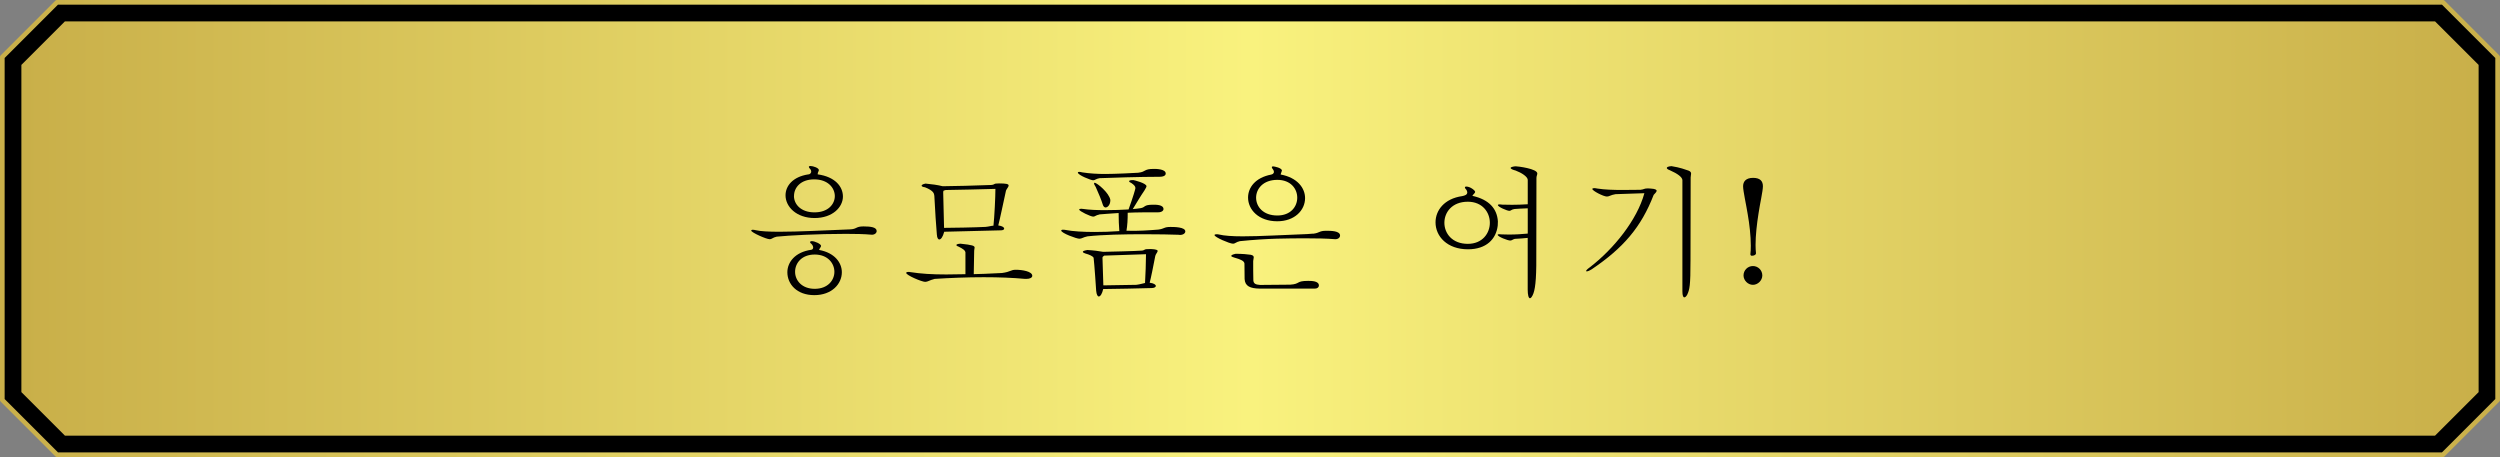
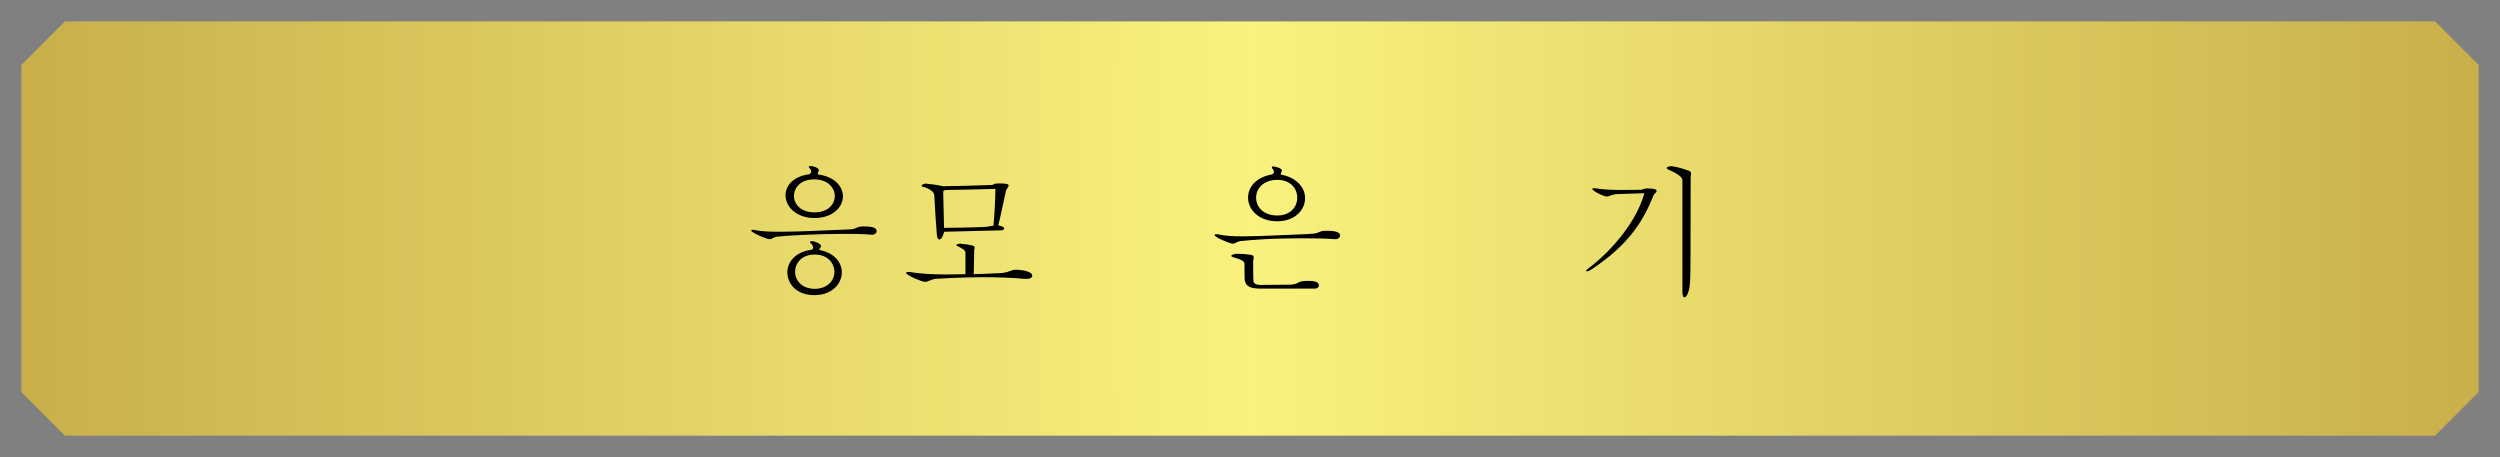
<svg xmlns="http://www.w3.org/2000/svg" xmlns:xlink="http://www.w3.org/1999/xlink" id="_レイヤー_2" viewBox="0 0 463 84.64">
  <rect x="0" y="0" width="463" height="84.64" fill="#808080" stroke="none" />
  <defs>
    <style>.cls-1{stroke:url(#_新規グラデーションスウォッチ_2);stroke-linecap:round;stroke-linejoin:round;stroke-width:.86px;}.cls-2{fill:url(#_新規グラデーションスウォッチ_2-2);}</style>
    <linearGradient id="_新規グラデーションスウォッチ_2" x1="0" y1="42.32" x2="463" y2="42.32" gradientUnits="userSpaceOnUse">
      <stop offset="0" stop-color="#c9af49" />
      <stop offset=".5" stop-color="#f9f27e" />
      <stop offset="1" stop-color="#c9af49" />
    </linearGradient>
    <linearGradient id="_新規グラデーションスウォッチ_2-2" x1="3.96" y1="42.32" x2="459.04" y2="42.32" xlink:href="#_新規グラデーションスウォッチ_2" />
  </defs>
  <g id="tx">
-     <path class="cls-1" d="M10.56,84.21h441.87c3.96-3.96,6.17-6.17,10.13-10.13V10.56c-3.96-3.96-6.17-6.17-10.13-10.13H10.56C6.61,4.39,4.39,6.61.43,10.56v63.52c3.96,3.96,6.17,6.17,10.13,10.13Z" />
    <polygon class="cls-2" points="12.02 80.68 3.96 72.62 3.96 12.02 12.02 3.96 450.97 3.96 459.04 12.02 459.04 72.62 450.97 80.68 12.02 80.68" />
    <path d="M161.47,43.47c-1.43-.13-3.15-.16-4.81-.16-5.3,0-10.56.29-12.82.52-.75.16-.86.47-1.3.47-.62,0-3.41-1.25-3.41-1.59,0-.1.1-.16.31-.16.13,0,.31.03.52.08.88.21,2.44.29,4.39.29,3.56,0,8.42-.26,13.05-.44,1.35-.05,1.04-.55,2.52-.55,1.38,0,2.44.16,2.44.86,0,.34-.34.68-.88.68h-.03ZM151.43,32.29c3.22.44,4.68,2.26,4.68,4.11,0,1.95-1.9,3.98-5.25,3.98s-5.38-2.08-5.38-4.21c0-1.74,1.35-3.43,4.19-3.87.39,0,.57-.31.57-.52,0-.16-.05-.34-.21-.49-.16-.16-.23-.31-.23-.39,0-.1.1-.16.29-.16.49,0,1.56.36,1.56.75,0,.21-.21.42-.21.7v.1ZM150.6,45.86c0-.21-.1-.47-.31-.68-.16-.1-.26-.23-.26-.34s.1-.18.34-.18c.52,0,1.69.52,1.69.88,0,.23-.29.44-.36.75,2.86.52,4.21,2.34,4.21,4.13,0,2.16-1.85,4.24-5.1,4.24s-4.99-2.05-4.99-4.24c0-1.85,1.43-3.74,4.42-4.16.23-.03.36-.21.36-.42ZM147.04,36.29c0,1.53,1.27,3.04,3.8,3.04s3.77-1.51,3.77-3.04c-.03-1.53-1.3-3.07-3.82-3.07s-3.74,1.53-3.74,3.07ZM147.25,50.34c0,1.56,1.22,3.15,3.64,3.15s3.64-1.59,3.64-3.15-1.22-3.2-3.64-3.2-3.64,1.59-3.64,3.2Z" />
    <path d="M178.81,46.8c-.05-.44-.44-.7-1.27-1.12-.26-.08-.42-.21-.42-.29,0-.13.23-.23.75-.26,2.26.23,2.63.39,2.63.73,0,.16-.08.34-.08.57l-.08,4.34c1.14,0,2.34-.08,5.23-.21,1.69-.23,1.56-.6,2.57-.6,1.14,0,3.04.29,3.04,1.12,0,.31-.39.57-1.07.57h-.26c-2.21-.21-4.89-.31-7.67-.31-3.07,0-6.27.13-9.07.31-1.04.26-1.27.55-1.77.55-.6,0-3.51-1.22-3.51-1.66,0-.1.13-.18.42-.18.1,0,.21,0,.31.03,2,.31,3.98.44,6.68.44,1.07,0,2.24-.03,3.56-.05v-3.98ZM173.51,43.5c-.16-1.74-.31-4.29-.47-7.23-.05-.42-.1-.94-1.74-1.59-.36-.03-.62-.16-.62-.29s.21-.29.73-.39c1.09.1,2.29.26,3.17.49,1.33,0,6.76-.13,8.97-.23.86-.08.29-.29,1.46-.29,1.33,0,1.79.1,1.79.39,0,.26-.36.6-.49.94-.52,2.34-1.07,5.07-1.43,6.45.75.1,1.09.36,1.09.57,0,.34-.55.34-.7.34-2.34.05-8.87.23-10.4.26-.26.99-.62,1.43-.91,1.43-.23,0-.42-.31-.44-.86ZM174.83,42.2c1.14,0,5.95-.08,7.7-.18.78-.08.78-.16,1.46-.23.18-1.66.36-5.3.36-6.81-1.72.05-7.88.21-9.2.21-.34.13-.47,0-.47.47l.16,6.55Z" />
-     <path d="M203.59,39.73c-.68.13-.78.39-1.12.39-.47,0-2.6-1.01-2.6-1.3,0-.1.13-.16.36-.16.08,0,.18,0,.31.03,1.2.18,2.63.23,4.08.23,1.53,0,3.09-.05,4.39-.13.86-2.37,1.27-3.82,1.27-3.95,0-.34-.26-.6-.75-.94-.26-.1-.42-.23-.42-.34,0-.13.23-.21.78-.21.08,0,2.44.57,2.44,1.14,0,.18-.18.39-.36.75-.78,1.14-1.56,2.47-2.18,3.48.49-.05.94-.08,1.4-.16,1.04-.16.49-.65,2.39-.65.55,0,1.9,0,1.9.81,0,.31-.36.6-.99.6-1.79,0-4.08,0-5.64.08,0,1.3-.05,2.29-.23,3.33,2.08.08,4.19-.08,5.9-.21,1.17-.16,1.01-.49,2.24-.49.65,0,2.76,0,2.76.83,0,.34-.39.65-.99.65-.08,0-.16-.03-.23-.03-1.3-.05-3.74-.1-6.5-.1-3.54,0-7.59.08-10.4.39-.86.18-1.04.44-1.51.44-.52,0-3.35-1.04-3.35-1.51,0-.1.1-.16.34-.16.1,0,.23,0,.36.03,1.48.29,3.41.39,5.51.39,1.46,0,3.02-.05,4.55-.16-.08-1.01-.13-2.13-.13-3.35-1.72.13-2.83.18-3.59.26ZM210.84,31.98c1.46-.16.91-.7,2.89-.7.31,0,2.16,0,2.16.86,0,.08,0,.6-1.14.6-3.59,0-9.26.18-11.13.26-.7.13-.81.39-1.17.39-.39,0-2.83-.96-2.83-1.43,0-.08.08-.13.23-.13.13,0,.34.03.62.1,1.35.21,2.76.29,4.24.29,1.74,0,5.49-.18,6.14-.23ZM201.09,46.98c-.26-.08-.55-.21-.55-.34s.21-.23.83-.34c1.04.05,2.26.21,2.94.34,1.2-.03,5.93-.13,7.2-.23.75-.13.08-.29,1.64-.29.99.05,1.25.18,1.25.36,0,.23-.34.52-.44.91-.34,1.77-.81,4.13-1.04,4.97.78.1,1.14.36,1.14.6,0,.21-.29.39-.81.39-1.74.05-7.25.18-8.94.18-.18.86-.52,1.38-.81,1.38-.21,0-.42-.31-.49-1.07,0-.1-.34-5.1-.47-6.06-.03-.31-.86-.65-1.46-.81ZM205.64,37c0,1.17-.7,1.43-.86,1.43-.23,0-.44-.18-.55-.55-.18-.65-.86-2.31-1.3-3.25-.21-.29-.31-.55-.31-.68,0-.08.03-.1.1-.1.47,0,2.7,1.9,2.91,3.15ZM210.45,52.75c.75-.1.96-.21,1.61-.34.08-1.17.18-4.06.18-5.33-1.38.05-5.8.18-7.75.26-.13.16-.31.16-.31.39l.16,5.12,6.11-.1Z" />
    <path d="M243.16,43.29c1.33-.16,1.09-.55,2.47-.55.83,0,2.55,0,2.55.88,0,.36-.34.68-.86.68h-.05c-1.56-.13-3.46-.16-5.25-.16-3.51,0-7.28,0-12.38.52-.75.16-.86.47-1.3.47-.6,0-3.41-1.2-3.41-1.59,0-.1.13-.16.36-.16.13,0,.29,0,.47.05.94.23,2.47.34,4.39.34,3.22,0,7.54-.26,11.96-.42l1.04-.08ZM230.47,48.8c-.05-.47-.65-.75-1.95-1.12-.31-.08-.49-.18-.49-.29,0-.13.23-.26.81-.39,1.22,0,2.26.1,2.78.18.47.1.57.26.57.49,0,.18-.08.39-.1.68,0,1.17,0,2.63.03,3.59.05.55.36.78,1.25.83l5.59-.05c1.9-.13,1.01-.7,3.3-.7.62,0,2,0,2,.86,0,.29-.26.57-.73.57h-10.25c-1.74-.03-2.7-.44-2.78-1.77l-.03-2.89ZM235.44,32.32c.1,0,.49-.13.49-.49,0-.13-.05-.29-.16-.44-.16-.18-.23-.34-.23-.42,0-.1.08-.16.23-.16.23,0,1.64.29,1.64.78,0,.1-.23.6-.23.73,3.09.57,4.52,2.5,4.52,4.37,0,2.24-1.92,4.29-5.15,4.29-3.46,0-5.41-2.16-5.41-4.39,0-1.85,1.33-3.69,4.29-4.26ZM232.63,36.61c0,1.66,1.3,3.3,3.93,3.3,2.47,0,3.69-1.64,3.69-3.3s-1.22-3.3-3.69-3.3c-2.63,0-3.93,1.66-3.93,3.3Z" />
-     <path d="M277.38,41.78c-.29,2.5-2.11,4.39-5.51,4.39-3.85,0-6.01-2.39-6.01-4.99,0-2.21,1.61-4.39,4.94-4.86.47-.1.94-.23.94-.7,0-.16-.08-.34-.18-.49-.16-.16-.26-.31-.26-.42,0-.08.08-.16.26-.16.73,0,1.64.73,1.64.99,0,.21-.31.39-.52.73,3.17.7,4.58,2.44,4.73,4.73l-.03.78ZM267.5,41.26c0,1.95,1.43,3.9,4.34,3.9,2.7,0,4.08-1.95,4.08-3.9s-1.38-3.9-4.08-3.9c-2.91,0-4.34,1.95-4.34,3.9ZM282.94,33.3c-.05-.6-1.14-1.3-2.26-1.72-.42-.1-.91-.29-.91-.47,0-.23.81-.31.94-.31.36,0,4,.44,4,1.33,0,.23-.16.49-.16.83l-.03,16.25c-.05,3.67-.34,5.07-.88,5.82-.1.13-.21.21-.29.21-.26,0-.42-.62-.42-1.61v-9.57c-.62.08-1.56.13-2.39.18-.47.13-.52.31-.86.31-.42,0-2.31-.7-2.31-1.07,0-.08.1-.1.34-.1.1,0,.23,0,.42.03.47,0,.91.03,1.33.03,1.3,0,2.44-.08,3.48-.18v-4.68c-1.09.03-2,.1-2.44.13-.6.08-.65.34-.96.34-.42,0-2.13-.73-2.13-1.07,0-.08.1-.13.34-.13.13,0,.29.03.49.05.73.03,1.3.03,1.79.03,1.01,0,1.72-.03,2.91-.1v-4.52Z" />
    <path d="M299.19,35.96c-.94.16-1.14.44-1.59.44-.65,0-2.7-1.07-2.7-1.4,0-.1.13-.16.34-.16.16,0,.36.03.6.08,1.33.21,2.91.26,4.68.26,1.04,0,2.16-.03,3.3-.03.73-.08.62-.26,1.38-.26.13,0,.29.03.49.03.86.05,1.12.21,1.12.42,0,.23-.36.52-.55.75-2.31,5.98-5.62,9.83-11.47,13.78-.47.29-.78.39-.94.39-.05,0-.1-.03-.1-.08,0-.1.21-.34.65-.65,4.47-3.43,8.79-8.79,10.14-13.75l-5.36.18ZM311.57,33.3c-.05-.49-.83-1.12-2.31-1.77-.36-.13-.57-.29-.57-.42,0-.16.26-.29.86-.34,1.64.26,2.55.62,3.17.83.39.16.47.34.47.57,0,.21-.08.42-.08.7l-.03,15.31c0,4.78-.16,5.43-.62,6.42-.18.31-.36.47-.52.47-.21,0-.36-.31-.36-1.12v-20.67Z" />
-     <path d="M326.49,34.5c0,.86-.55,3.25-.81,5.02-.31,1.95-.55,4.08-.55,5.85,0,.57.03,1.12.08,1.56,0,.21-.29.44-.78.44-.16,0-.26-.13-.26-.29.05-.44.08-.96.08-1.56,0-1.85-.26-4.06-.57-5.82-.26-1.66-.86-4.32-.86-5.2s.52-1.56,1.85-1.56,1.82.62,1.82,1.56ZM326.38,51.01c0,.91-.81,1.74-1.74,1.74s-1.74-.83-1.74-1.74c0-.96.78-1.74,1.74-1.74s1.74.78,1.74,1.74Z" />
  </g>
</svg>